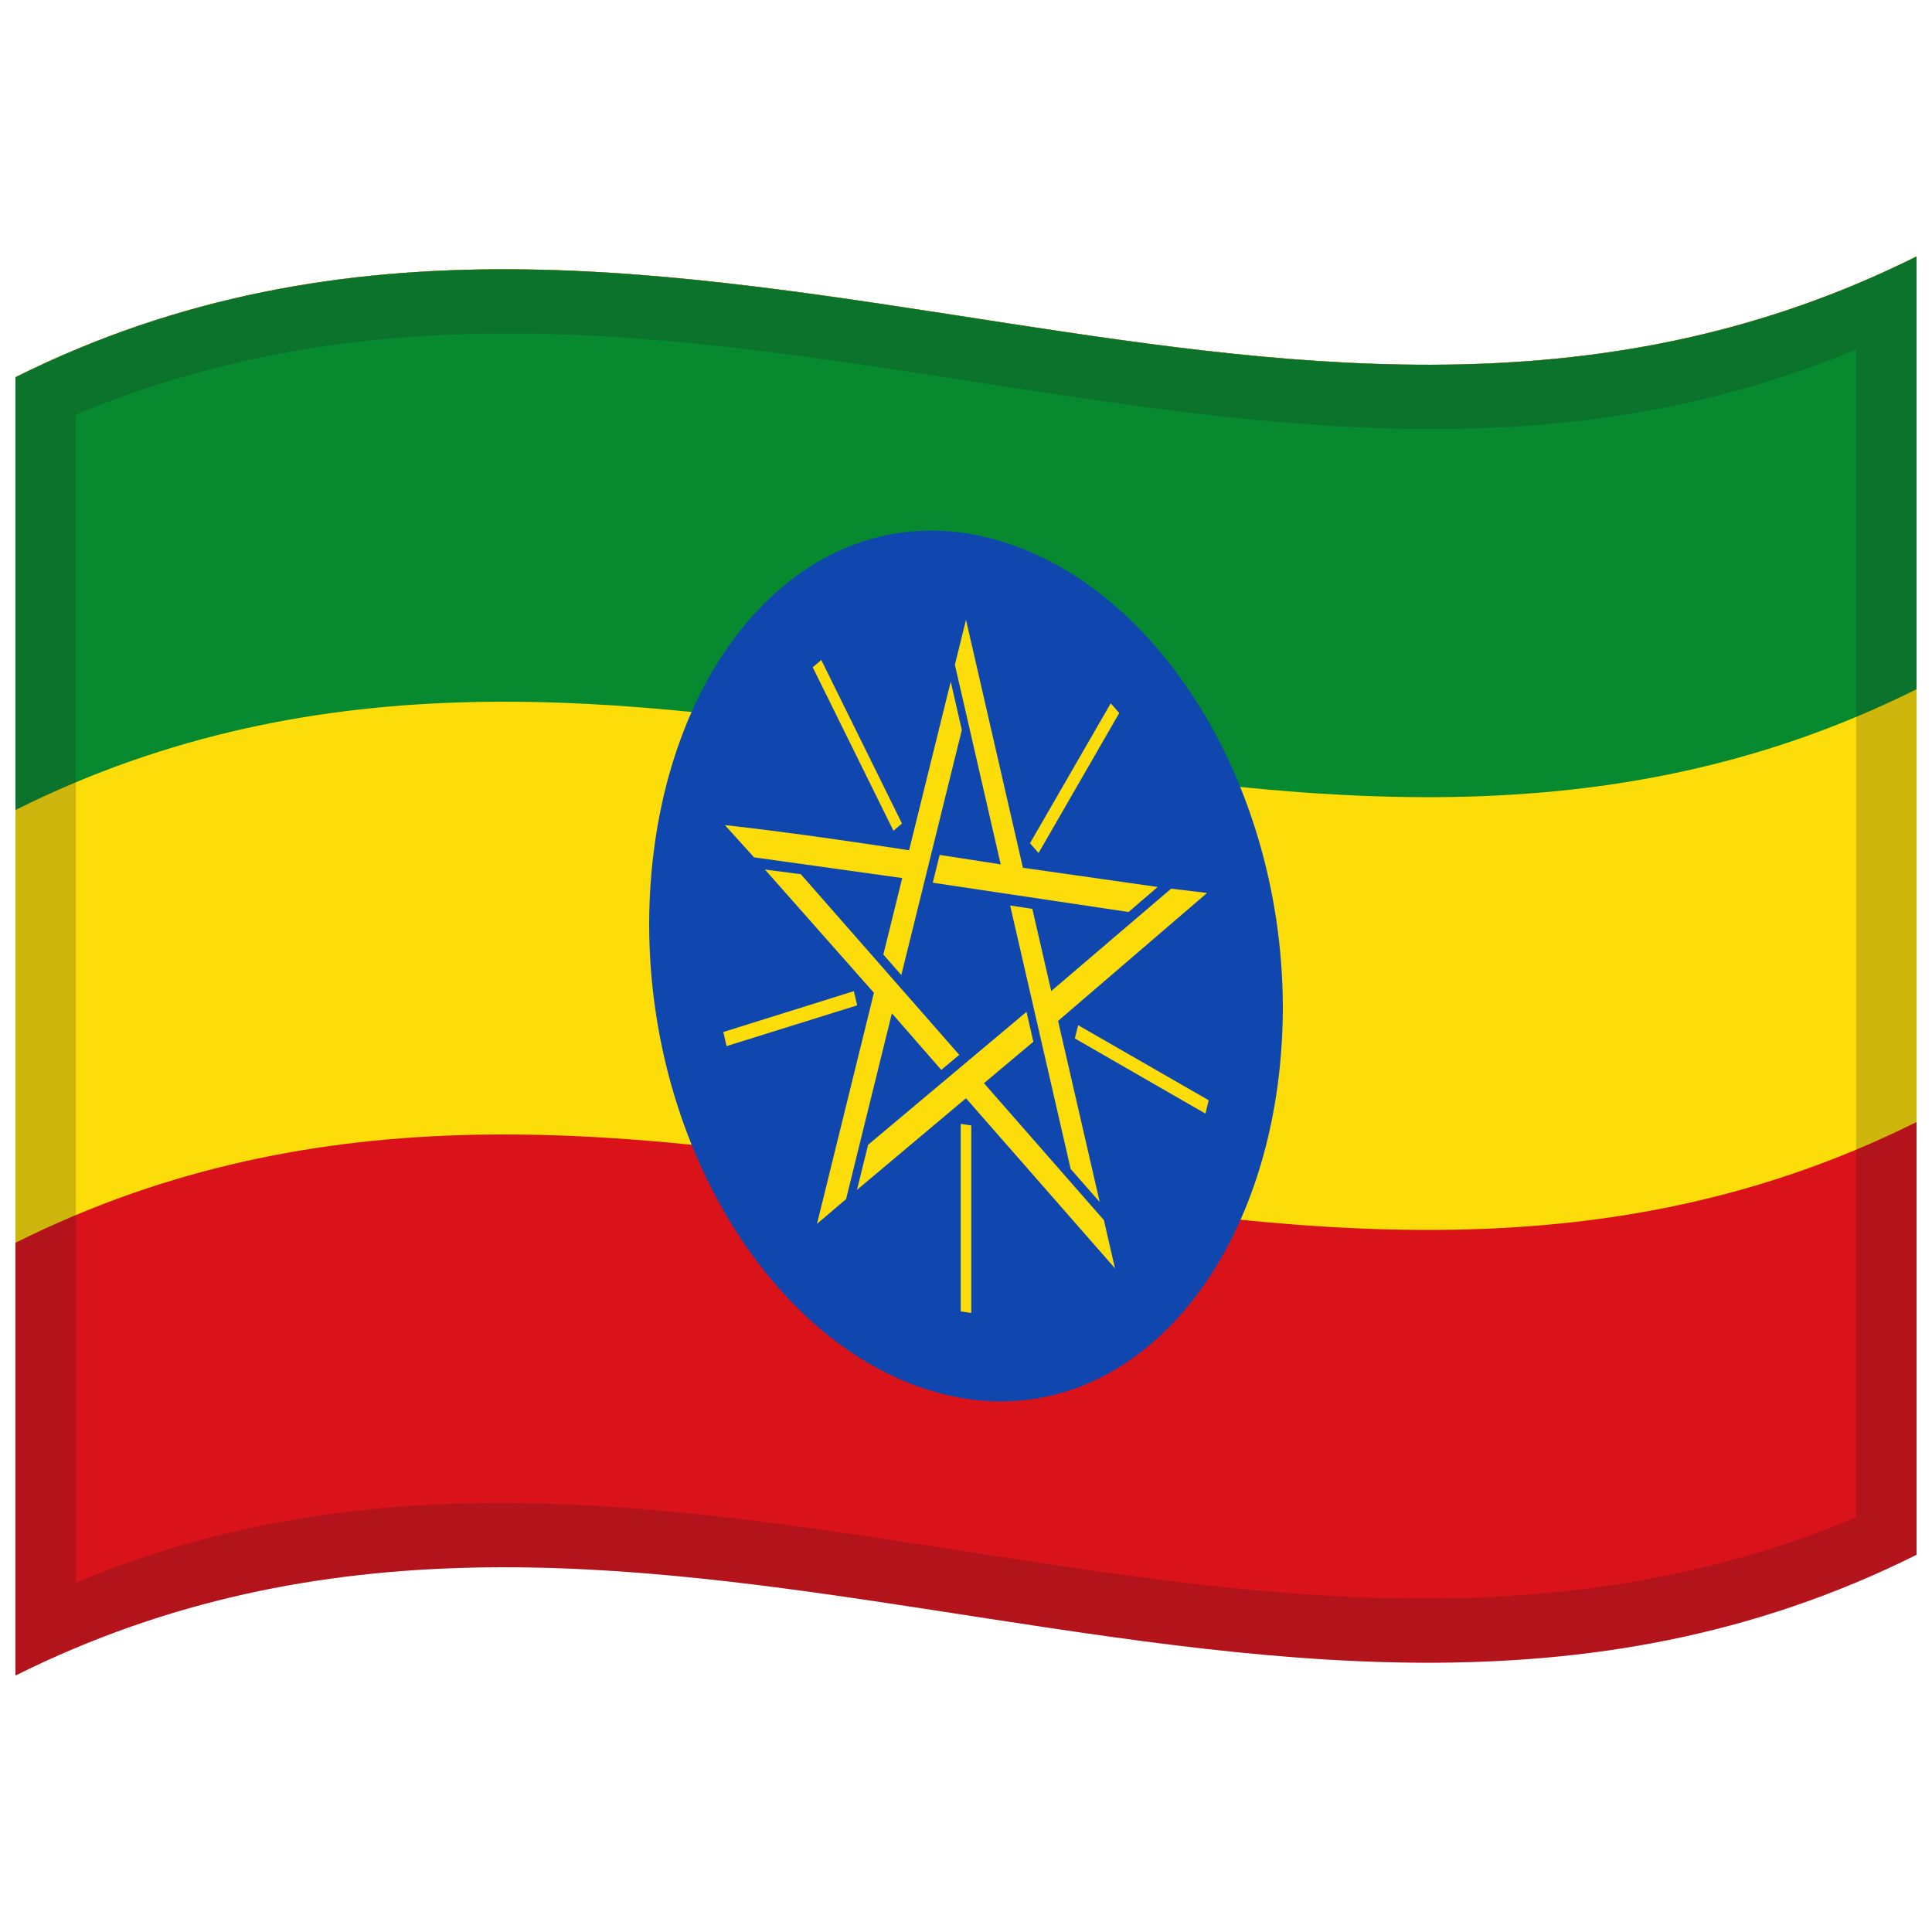
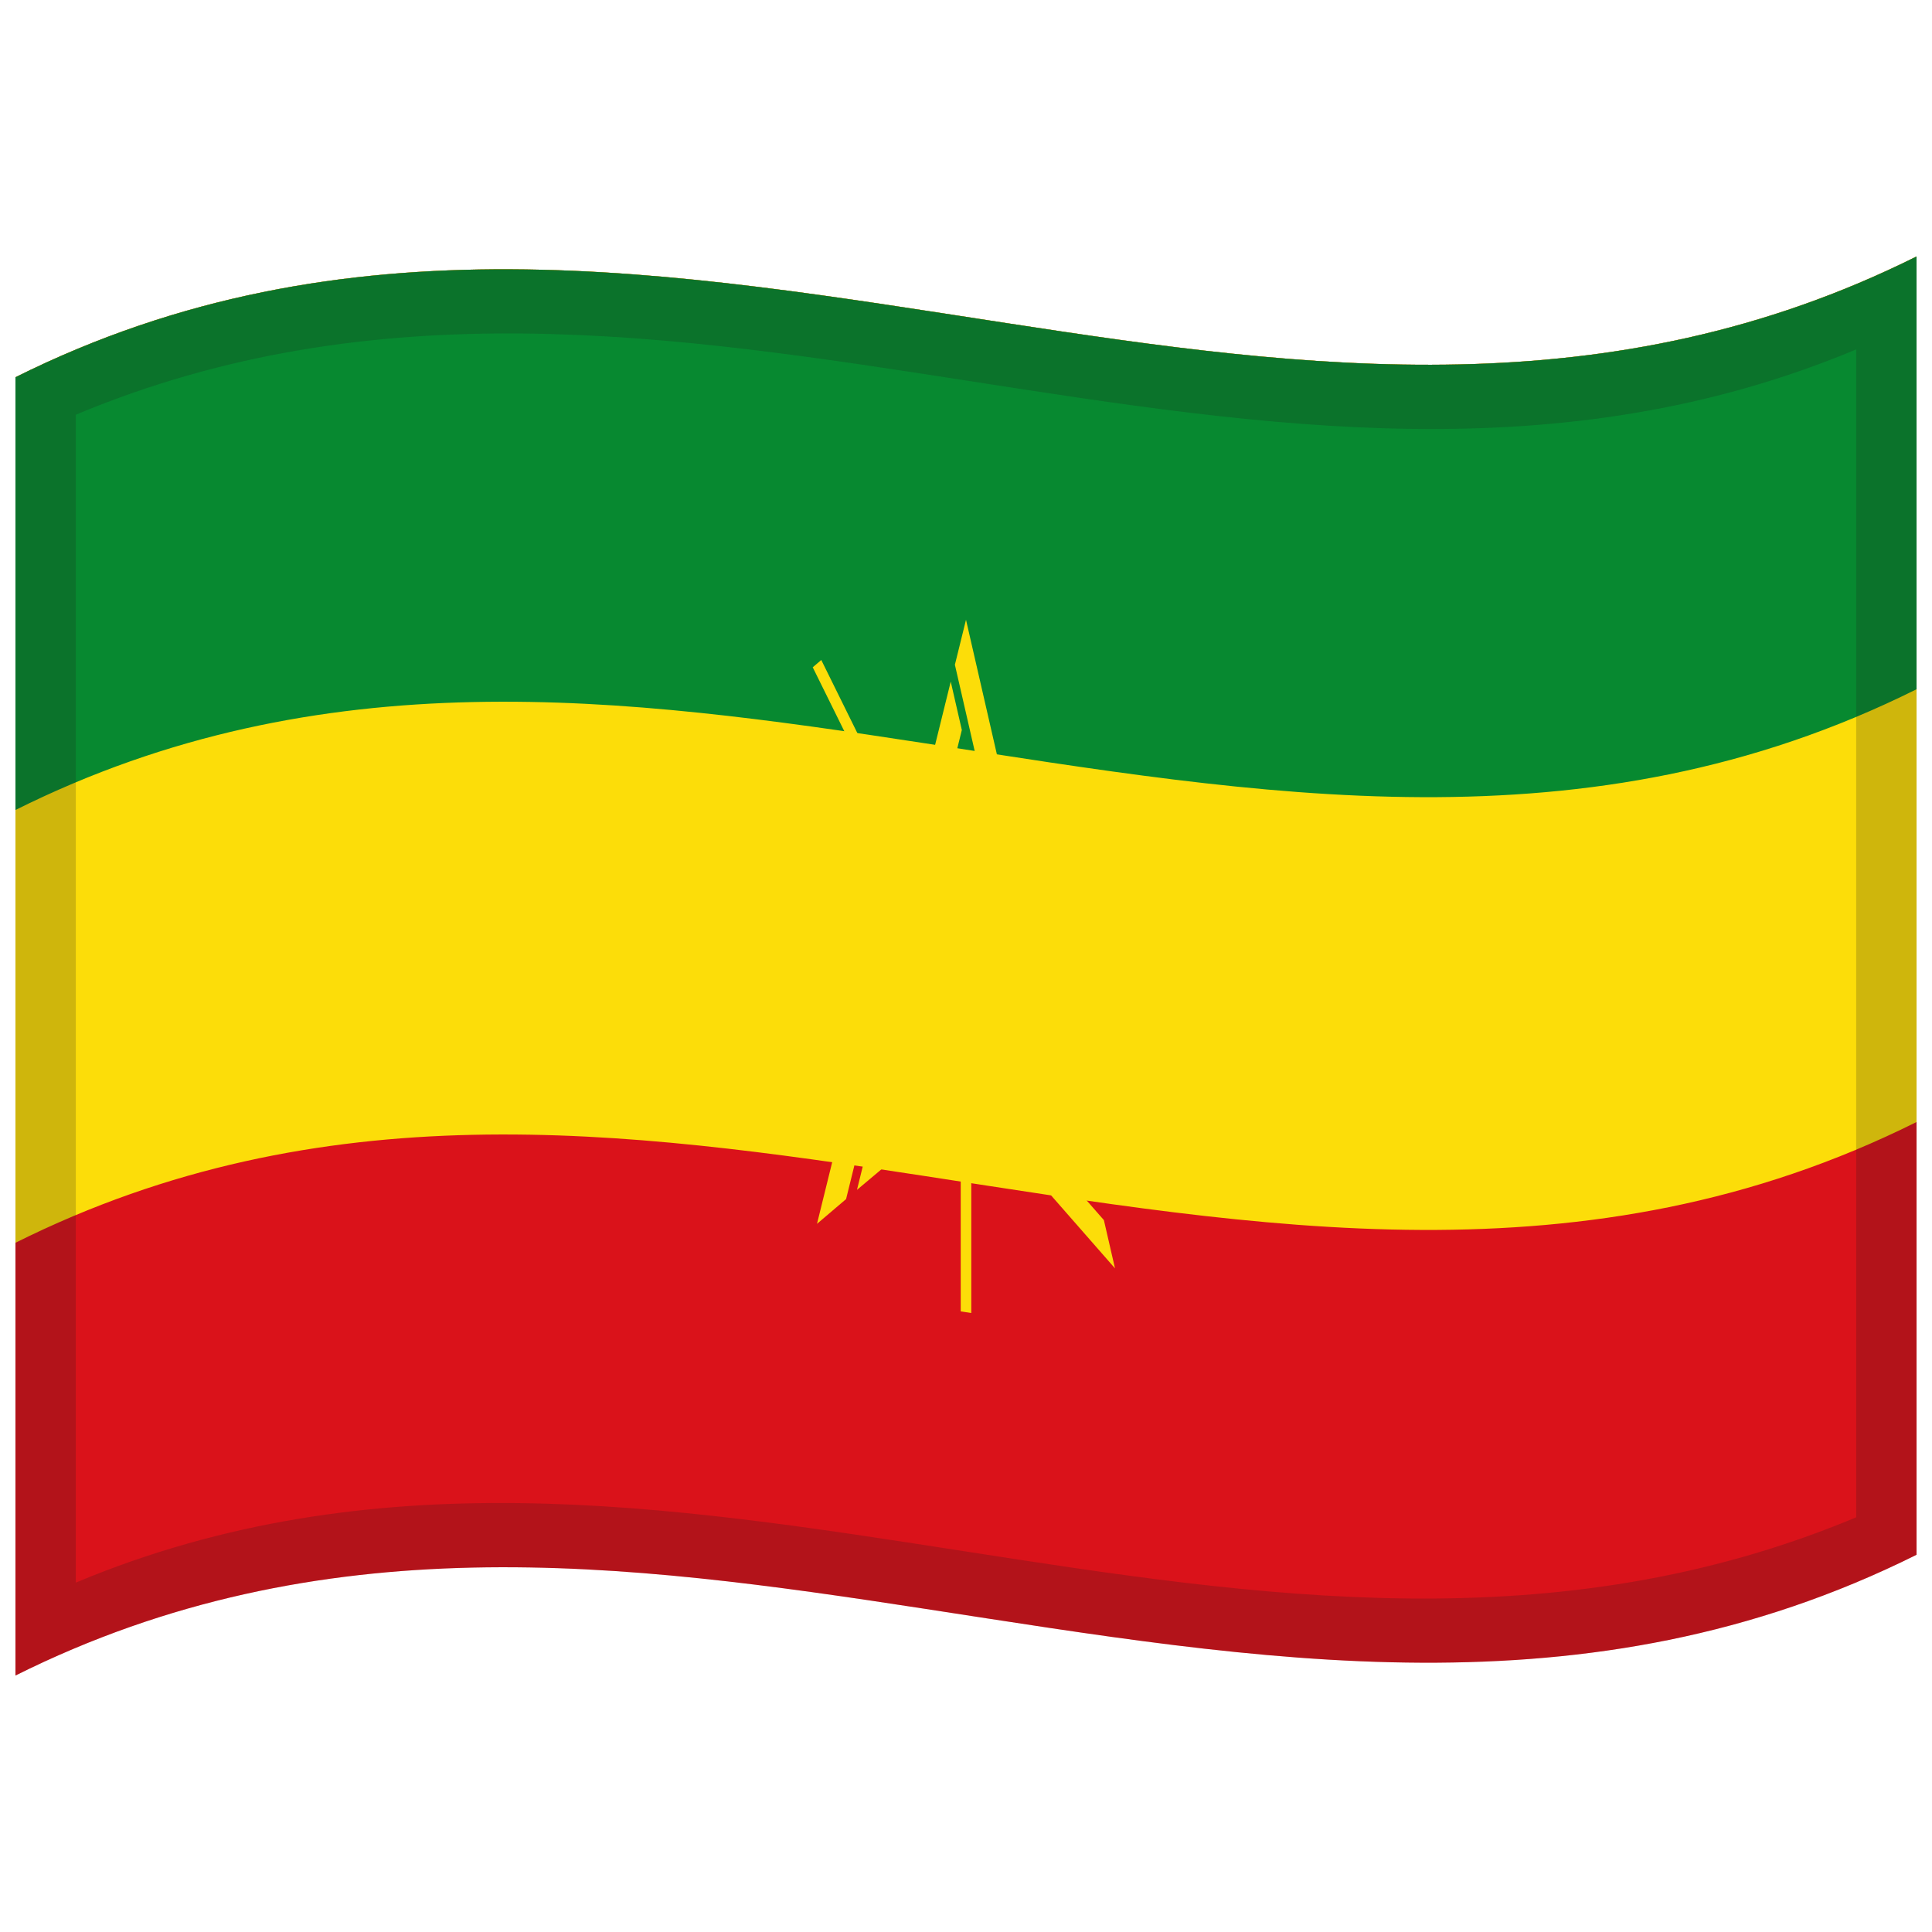
<svg xmlns="http://www.w3.org/2000/svg" viewBox="0 0 1000 1000">
  <defs />
  <path fill="#da121a" d="M8,195.25 C178.83,110.03 349.03,140.83 521.26,167.28 C676.47,191.12 833.42,211.85 992,132.75 L992,804.75 C821.17,889.97 650.97,859.17 478.74,832.72 C323.53,808.88 166.58,788.15 8,867.25 L8,195.25" />
  <path fill="#fcdd09" d="M8,195.25 C178.83,110.03 349.03,140.83 521.26,167.28 C676.47,191.12 833.42,211.85 992,132.75 L992,580.75 C821.17,665.97 650.97,635.17 478.74,608.72 C323.53,584.88 166.58,564.15 8,643.25 L8,195.25" />
  <path fill="#078930" d="M8,195.25 C178.83,110.03 349.03,140.83 521.26,167.28 C676.47,191.12 833.42,211.85 992,132.75 L992,356.75 C821.17,441.97 650.97,411.17 478.74,384.72 C323.53,360.88 166.58,340.15 8,419.25 L8,195.25" />
-   <path fill="#0f47af" d="M664,521.41 C663.76,646.43 590.83,737.74 500,724 C409.21,709.62 336.24,601.48 336,478.59 C336.24,353.57 409.17,262.26 500,276 C590.79,290.38 663.76,398.52 664,521.41" />
  <path fill="#fcdd09" d="M500,320.8 L494.25,344.07 L517.96,447.4 L486.35,442.51 L482.8,456.9 L584.15,472.05 L599.2,459.1 L529.46,449.16 L500,320.8" />
-   <path fill="#fcdd09" d="M533.13,436.46 L574.91,364.05 L579.33,369.05 L537.56,441.51 L533.13,436.46" />
  <path fill="#fcdd09" d="M624.78,462.19 L606.18,459.98 L544.11,512.97 L534.34,470.44 L522.85,468.68 L554.17,605.06 L569.21,622.17 L547.66,528.43 L624.78,462.19" />
-   <path fill="#fcdd09" d="M558.04,530.64 L625.62,569.49 L623.93,576.4 L556.34,537.49 L558.04,530.64" />
  <path fill="#fcdd09" d="M577.12,656.5 L571.37,631.53 L509.3,560.66 L534.87,539.2 L531.32,523.73 L449.32,592.55 L443.57,615.87 L500,568.45 L577.12,656.5" />
  <path fill="#fcdd09" d="M502.73,582.56 L502.73,679.62 L497.27,678.78 L497.27,581.71 L502.73,582.56" />
-   <path fill="#fcdd09" d="M422.88,633.45 L437.93,620.65 L461.64,524.49 L487.21,553.78 L496.51,545.99 L414.51,452.49 L395.91,450.06 L452.34,513.87 L422.88,633.45" />
+   <path fill="#fcdd09" d="M422.88,633.45 L437.93,620.65 L461.64,524.49 L487.21,553.78 L496.51,545.99 L395.91,450.06 L452.34,513.87 L422.88,633.45" />
  <path fill="#fcdd09" d="M443.66,520.37 L376.07,541.46 L374.38,534.17 L441.96,513.02 L443.66,520.37" />
  <path fill="#fcdd09" d="M375.22,427.06 L390.27,443.76 L466.99,454.48 L457.22,494.07 L466.52,504.7 L497.84,377.85 L492.1,352.8 L470.54,440.09 C439.09,435.29 407.63,430.72 375.22,427.06" />
  <path fill="#fcdd09" d="M462.44,429.98 L420.67,345.39 L425.09,341.61 L466.87,426.26 L462.44,429.98" />
  <path fill="#1A1A1A" opacity="0.2" d="M8,195.25 C178.83,110.03 349.03,140.83 521.26,167.28 C676.47,191.12 833.42,211.85 992,132.75 L992,804.75 C821.17,889.97 650.97,859.17 478.74,832.72 C323.53,808.88 166.58,788.15 8,867.25 L8,195.25 M39.25,214.64 L39.25,819.14 C345.81,690.88 650.43,915.18 960.75,785.36 L960.75,180.86 C654.19,309.12 349.57,84.82 39.25,214.64" />
</svg>